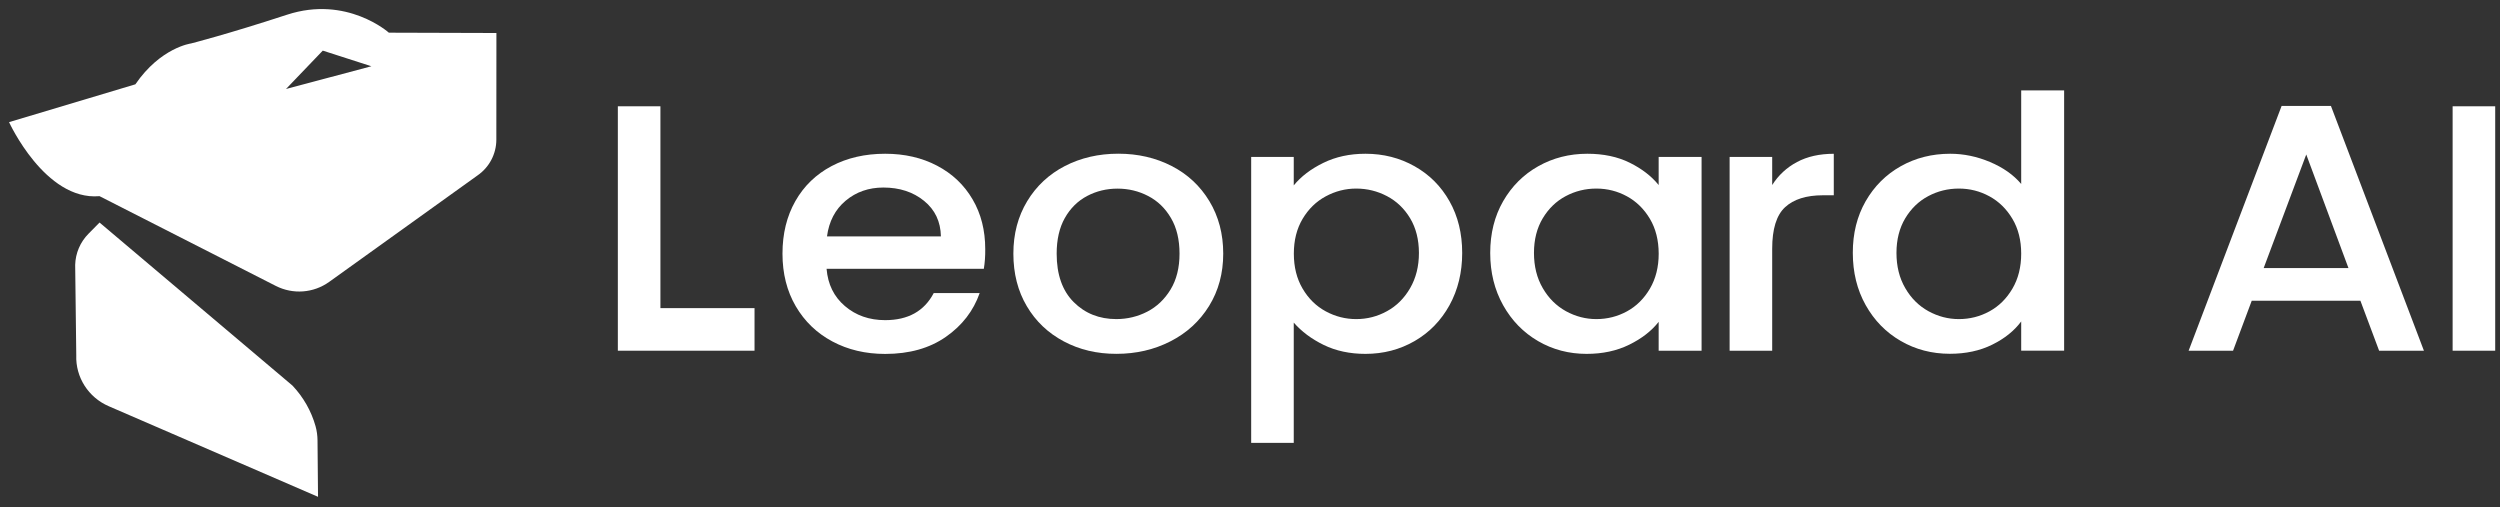
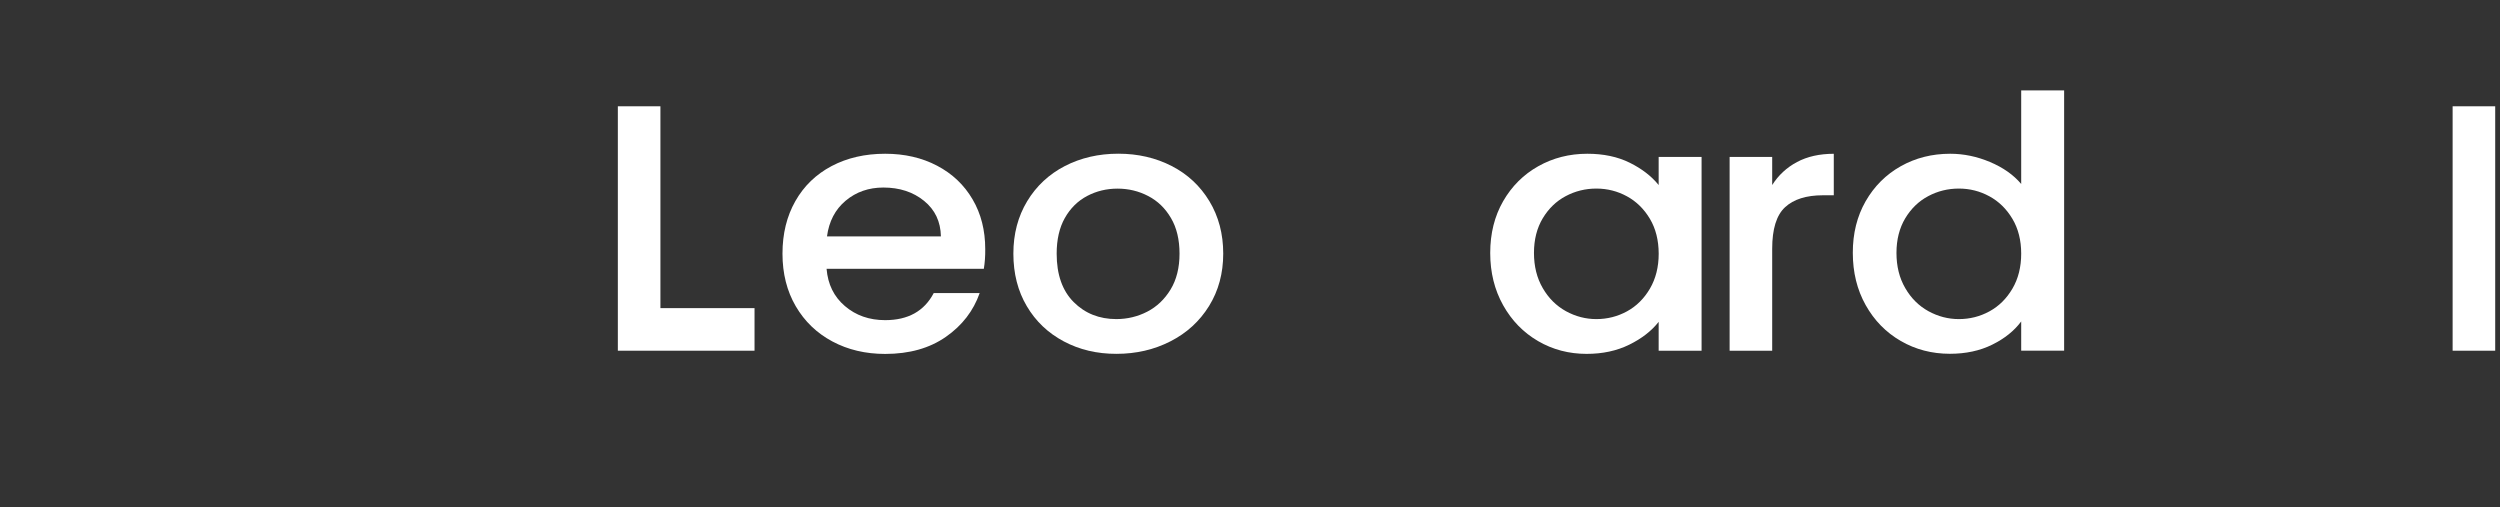
<svg xmlns="http://www.w3.org/2000/svg" width="138" height="28" viewBox="0 0 138 28" fill="none">
  <rect x="0" y="0" width="138" height="28" fill="#333333" stroke="none" />
  <path d="M36.455 17.009H41.65V19.359H34.105V5.867H36.455V17.009Z" fill="white" />
  <path d="M54.307 14.837H45.627C45.697 15.692 46.032 16.377 46.638 16.894C47.242 17.412 47.985 17.672 48.862 17.672C50.127 17.672 51.02 17.174 51.542 16.177H54.078C53.733 17.159 53.112 17.967 52.212 18.594C51.312 19.222 50.195 19.537 48.862 19.537C47.778 19.537 46.805 19.307 45.945 18.847C45.085 18.387 44.413 17.739 43.925 16.904C43.438 16.069 43.193 15.102 43.193 14.002C43.193 12.902 43.43 11.934 43.905 11.099C44.38 10.264 45.045 9.622 45.905 9.167C46.765 8.714 47.75 8.487 48.862 8.487C49.935 8.487 50.89 8.707 51.727 9.147C52.565 9.587 53.218 10.204 53.685 11.002C54.153 11.797 54.385 12.714 54.385 13.749C54.39 14.149 54.362 14.512 54.307 14.837ZM51.938 13.049C51.922 12.234 51.615 11.582 51.01 11.089C50.405 10.597 49.655 10.352 48.763 10.352C47.953 10.352 47.258 10.594 46.68 11.079C46.102 11.564 45.76 12.222 45.65 13.049H51.938Z" fill="white" />
  <path d="M58.72 18.844C57.855 18.384 57.172 17.737 56.68 16.902C56.185 16.067 55.938 15.099 55.938 13.999C55.938 12.912 56.193 11.947 56.7 11.107C57.208 10.267 57.903 9.619 58.782 9.164C59.663 8.712 60.645 8.484 61.73 8.484C62.815 8.484 63.797 8.712 64.677 9.164C65.558 9.617 66.25 10.264 66.76 11.107C67.267 11.949 67.522 12.912 67.522 13.999C67.522 15.087 67.26 16.052 66.74 16.892C66.218 17.734 65.507 18.384 64.608 18.842C63.708 19.302 62.715 19.532 61.627 19.532C60.555 19.534 59.585 19.304 58.72 18.844ZM63.328 17.204C63.855 16.932 64.285 16.524 64.615 15.982C64.945 15.439 65.11 14.777 65.11 14.002C65.11 13.227 64.953 12.569 64.635 12.032C64.32 11.494 63.9 11.089 63.377 10.819C62.855 10.547 62.292 10.412 61.688 10.412C61.083 10.412 60.523 10.547 60.008 10.819C59.492 11.092 59.083 11.497 58.78 12.032C58.477 12.569 58.328 13.227 58.328 14.002C58.328 15.154 58.64 16.044 59.265 16.672C59.89 17.299 60.678 17.614 61.625 17.614C62.23 17.612 62.797 17.477 63.328 17.204Z" fill="white" />
-   <path d="M73.045 8.992C73.733 8.654 74.507 8.487 75.375 8.487C76.365 8.487 77.267 8.717 78.085 9.177C78.903 9.637 79.545 10.279 80.013 11.109C80.48 11.937 80.713 12.889 80.713 13.964C80.713 15.039 80.478 15.999 80.013 16.847C79.545 17.694 78.903 18.354 78.085 18.827C77.267 19.299 76.362 19.534 75.375 19.534C74.51 19.534 73.74 19.369 73.065 19.039C72.392 18.709 71.843 18.299 71.415 17.807V24.447H69.065V8.662H71.415V10.234C71.815 9.742 72.358 9.329 73.045 8.992ZM77.84 12.049C77.517 11.512 77.09 11.104 76.562 10.827C76.032 10.549 75.468 10.409 74.862 10.409C74.272 10.409 73.713 10.552 73.183 10.837C72.653 11.122 72.228 11.537 71.905 12.079C71.582 12.622 71.42 13.264 71.42 14.002C71.42 14.739 71.58 15.384 71.905 15.934C72.228 16.484 72.655 16.902 73.183 17.187C73.71 17.472 74.272 17.614 74.862 17.614C75.468 17.614 76.035 17.469 76.562 17.177C77.093 16.887 77.517 16.462 77.84 15.904C78.162 15.347 78.325 14.699 78.325 13.962C78.323 13.224 78.162 12.587 77.84 12.049Z" fill="white" />
  <path d="M82.972 11.109C83.448 10.282 84.093 9.637 84.91 9.177C85.728 8.717 86.63 8.487 87.62 8.487C88.513 8.487 89.293 8.652 89.96 8.982C90.627 9.312 91.16 9.722 91.558 10.214V8.662H93.927V19.359H91.558V17.767C91.16 18.272 90.618 18.692 89.93 19.029C89.243 19.367 88.46 19.534 87.58 19.534C86.605 19.534 85.71 19.299 84.9 18.827C84.088 18.354 83.445 17.694 82.972 16.847C82.498 15.999 82.26 15.039 82.26 13.964C82.26 12.887 82.498 11.937 82.972 11.109ZM91.075 12.079C90.752 11.537 90.33 11.122 89.808 10.837C89.285 10.552 88.722 10.409 88.118 10.409C87.513 10.409 86.95 10.549 86.427 10.827C85.905 11.104 85.483 11.512 85.16 12.049C84.838 12.587 84.675 13.224 84.675 13.962C84.675 14.699 84.835 15.347 85.16 15.904C85.483 16.462 85.91 16.884 86.438 17.177C86.968 17.467 87.528 17.614 88.118 17.614C88.722 17.614 89.285 17.472 89.808 17.187C90.33 16.902 90.752 16.484 91.075 15.934C91.397 15.384 91.56 14.739 91.56 14.002C91.558 13.264 91.397 12.622 91.075 12.079Z" fill="white" />
  <path d="M99.195 8.944C99.765 8.639 100.443 8.489 101.225 8.489V10.779H100.628C99.707 10.779 99.01 10.999 98.535 11.439C98.06 11.879 97.825 12.642 97.825 13.729V19.359H95.475V8.662H97.825V10.214C98.168 9.672 98.625 9.247 99.195 8.944Z" fill="white" />
  <path d="M102.983 11.109C103.458 10.282 104.103 9.637 104.92 9.177C105.738 8.717 106.648 8.487 107.653 8.487C108.395 8.487 109.128 8.639 109.848 8.942C110.57 9.247 111.143 9.649 111.57 10.154V4.989H113.94V19.357H111.57V17.744C111.185 18.262 110.653 18.689 109.973 19.024C109.293 19.362 108.512 19.529 107.632 19.529C106.643 19.529 105.74 19.294 104.923 18.822C104.105 18.349 103.46 17.689 102.985 16.842C102.51 15.994 102.275 15.034 102.275 13.959C102.272 12.887 102.51 11.937 102.983 11.109ZM111.085 12.079C110.762 11.537 110.34 11.122 109.817 10.837C109.295 10.552 108.733 10.409 108.128 10.409C107.523 10.409 106.96 10.549 106.438 10.827C105.915 11.104 105.493 11.512 105.17 12.049C104.848 12.587 104.685 13.224 104.685 13.962C104.685 14.699 104.845 15.347 105.17 15.904C105.493 16.462 105.918 16.884 106.448 17.177C106.978 17.467 107.538 17.614 108.128 17.614C108.733 17.614 109.295 17.472 109.817 17.187C110.34 16.902 110.762 16.484 111.085 15.934C111.408 15.384 111.57 14.739 111.57 14.002C111.57 13.264 111.408 12.622 111.085 12.079Z" fill="white" />
-   <path d="M130.295 16.602H124.295L123.265 19.359H120.812L125.945 5.847H128.667L133.8 19.359H131.327L130.295 16.602ZM129.635 14.797L127.305 8.527L124.955 14.797H129.635Z" fill="white" />
  <path d="M137.735 5.867V19.359H135.385V5.867H137.735Z" fill="white" />
-   <path d="M5.495 12.284L16.142 21.282C16.745 21.919 17.183 22.689 17.418 23.524C17.49 23.782 17.525 24.049 17.527 24.319L17.555 27.424L6.005 22.424C4.878 21.939 4.165 20.822 4.21 19.607L4.15 14.619C4.168 13.974 4.43 13.359 4.888 12.899L5.495 12.284Z" fill="white" />
-   <path d="M21.465 1.804C21.465 1.804 19.15 -0.268 15.845 0.812C12.537 1.894 10.543 2.399 10.543 2.399C10.543 2.399 8.865 2.622 7.473 4.654L0.5 6.742C0.5 6.742 2.482 11.082 5.482 10.829L5.492 10.827L15.227 15.784C16.172 16.264 17.305 16.179 18.168 15.562L26.352 9.689C27.005 9.242 27.395 8.504 27.398 7.717L27.402 1.822L21.465 1.804ZM15.787 4.912L17.817 2.794L20.5 3.657L15.787 4.912Z" fill="white" />
</svg>